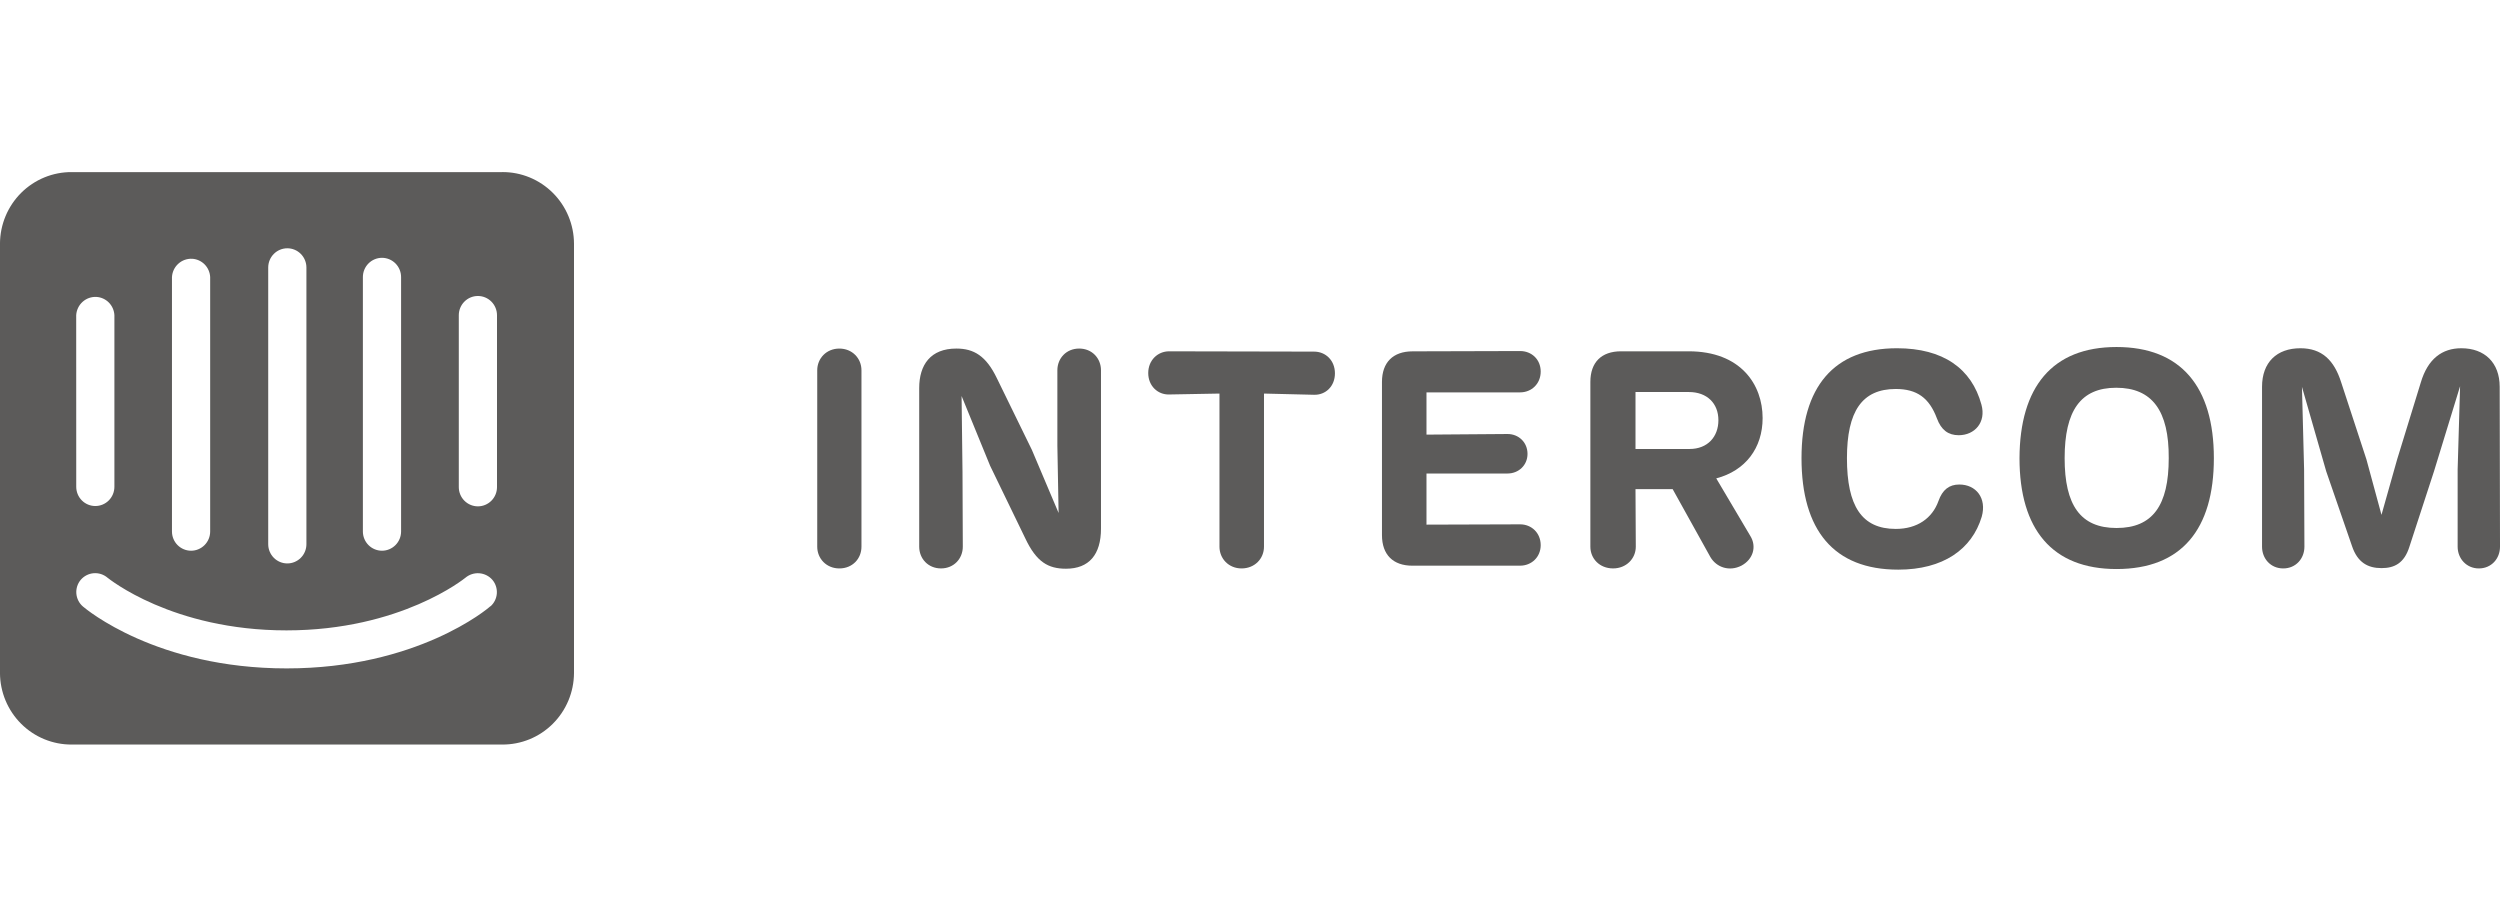
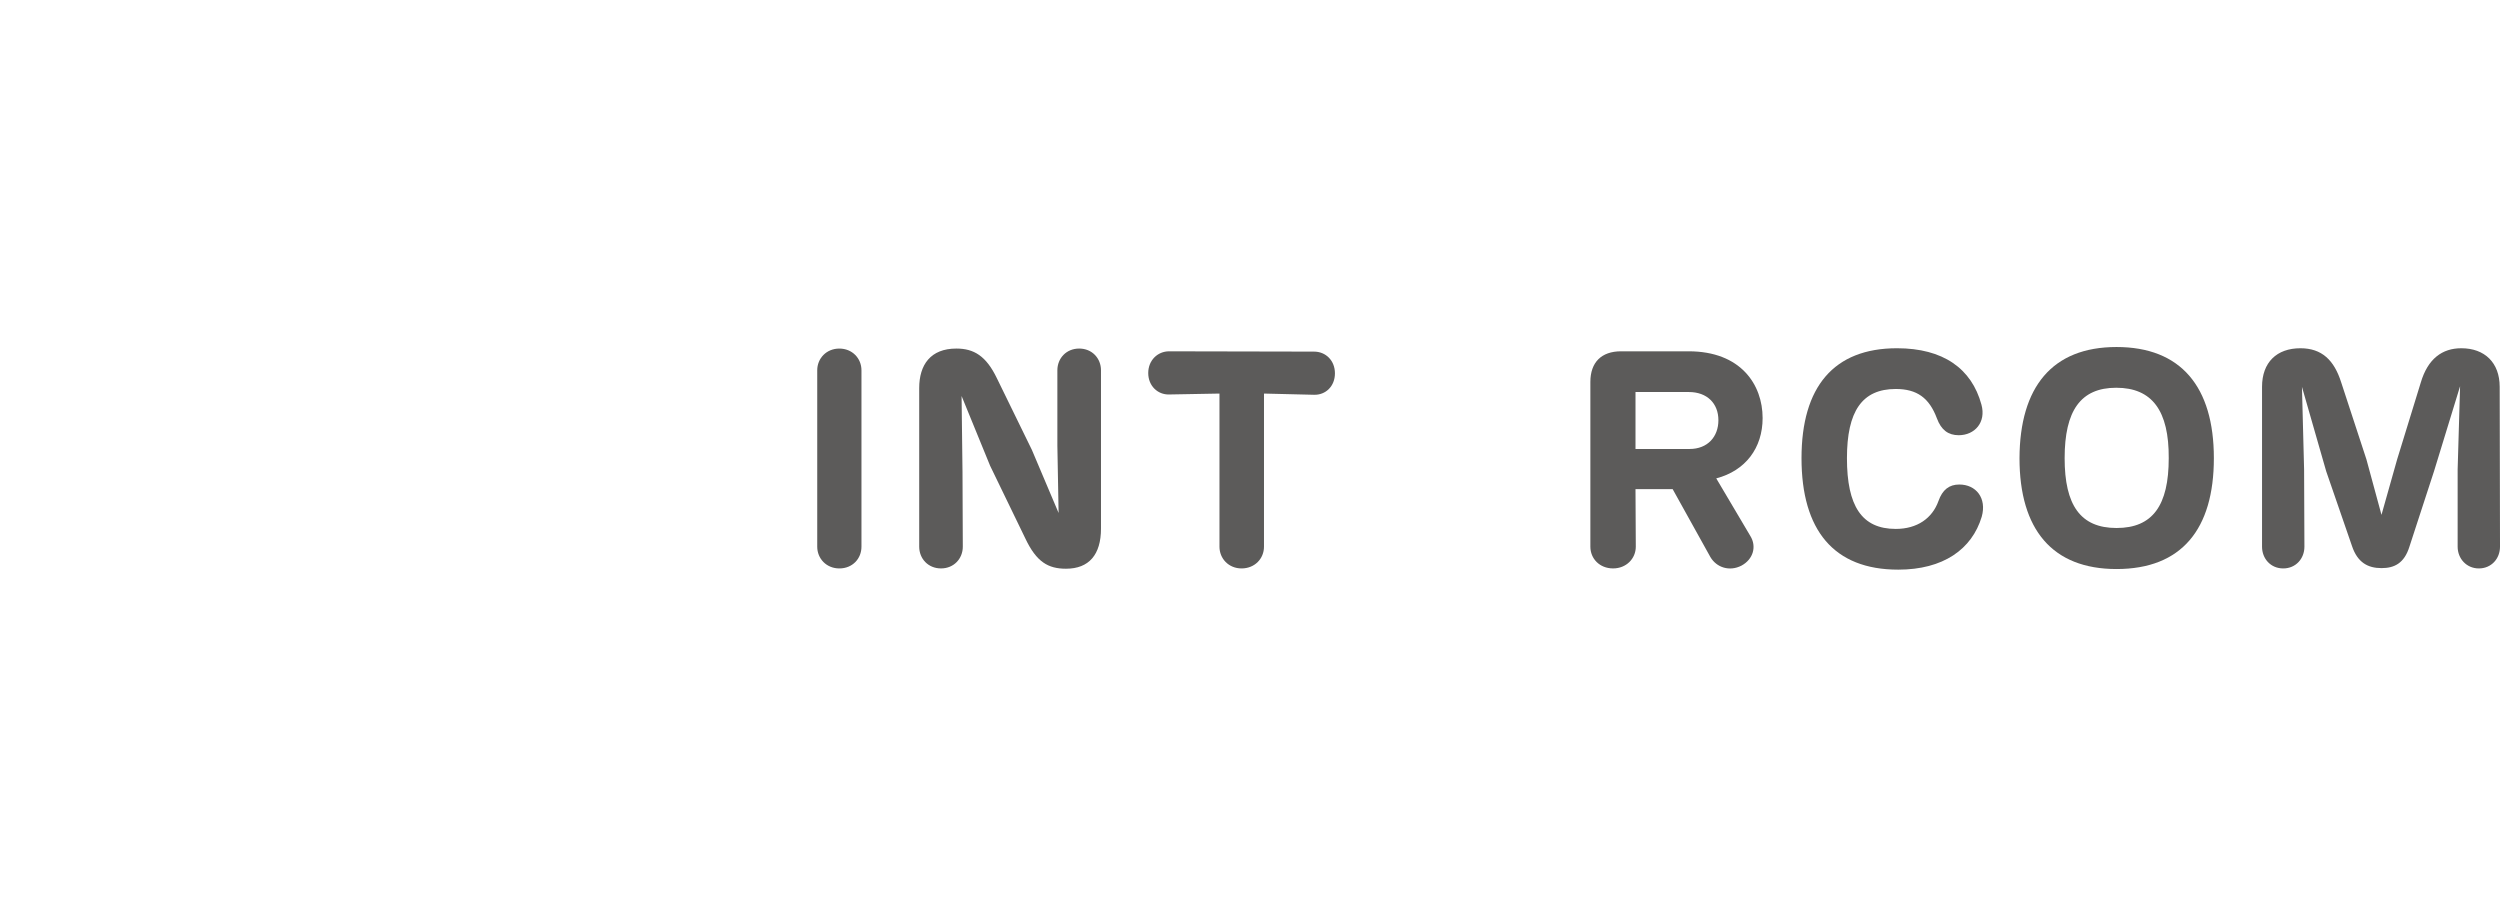
<svg xmlns="http://www.w3.org/2000/svg" fill="none" height="55" viewBox="0 0 150 55" width="150">
  <g fill="#5c5b5a">
    <path d="m51.688 22.218c0-.717-.553-1.304-1.327-1.304s-1.327.588-1.327 1.304v10.583c0 .717.553 1.305 1.327 1.305.792 0 1.327-.588 1.327-1.305z" />
    <path d="m64.75 20.913c-.774 0-1.308.588-1.308 1.304v4.52l.074 4.042-1.603-3.785-2.1-4.299c-.645-1.341-1.382-1.782-2.432-1.782-1.547 0-2.229.974-2.229 2.37v9.517c0 .717.534 1.305 1.308 1.305.774 0 1.308-.588 1.308-1.305l-.018-4.465-.055-4.575 1.713 4.189 2.119 4.373c.663 1.396 1.363 1.801 2.432 1.801 1.382 0 2.1-.845 2.1-2.407v-9.499c0-.717-.534-1.304-1.308-1.304z" />
    <path d="m75.84 23.614 3.003.073c.7.018 1.253-.514 1.253-1.286s-.553-1.304-1.253-1.304l-8.696-.018c-.682 0-1.253.533-1.253 1.304s.571 1.304 1.253 1.286l3.021-.055v9.187c0 .717.553 1.305 1.326 1.305.792 0 1.345-.588 1.345-1.305z" />
-     <path d="m84.742 33.94h6.466c.682 0 1.234-.514 1.234-1.231 0-.735-.553-1.249-1.234-1.249l-5.619.018v-3.068h4.864c.663 0 1.198-.496 1.198-1.176 0-.698-.534-1.194-1.198-1.194l-4.864.037v-2.535h5.619c.682 0 1.234-.514 1.234-1.249 0-.735-.553-1.231-1.234-1.231l-6.448.018c-1.179 0-1.842.661-1.842 1.837v9.187c0 1.176.663 1.837 1.824 1.837z" />
    <path d="m102.975 28.703c1.75-.459 2.782-1.819 2.782-3.62 0-2.003-1.308-4.005-4.44-4.005h-4.053c-1.179 0-1.842.661-1.842 1.837v9.885c0 .717.553 1.305 1.363 1.305.792 0 1.363-.588 1.363-1.305l-.018-3.454h2.229l2.266 4.079c.368.625 1.142.882 1.861.514.718-.386.921-1.158.534-1.782zm-4.845-5.181h3.205c1.087 0 1.769.68 1.769 1.69 0 .992-.645 1.727-1.732 1.727h-3.242z" />
    <path d="m113.894 34.179c2.69 0 4.421-1.213 5.011-3.179.313-1.121-.35-1.929-1.345-1.929-.608 0-1.013.312-1.253.992-.368 1.029-1.271 1.672-2.561 1.672-2.045 0-2.929-1.378-2.929-4.244 0-2.811.903-4.152 2.929-4.152 1.272 0 2.008.533 2.469 1.764.258.698.682 1.01 1.308 1.01.958 0 1.658-.772 1.363-1.837-.589-2.168-2.302-3.381-5.066-3.381-3.795 0-5.729 2.315-5.729 6.596 0 4.318 1.934 6.688 5.803 6.688z" />
    <path d="m126.992 34.142c3.905 0 5.84-2.389 5.84-6.651 0-4.299-1.99-6.67-5.84-6.67-3.869 0-5.804 2.407-5.822 6.67 0 4.281 1.971 6.651 5.822 6.651zm0-2.462c-2.174 0-3.114-1.378-3.114-4.189 0-2.848.958-4.226 3.095-4.226 2.156 0 3.169 1.378 3.151 4.226 0 2.829-.958 4.189-3.132 4.189z" />
    <path d="m149.981 23.21c0-1.452-.902-2.315-2.302-2.315-1.143 0-2.008.625-2.432 2.058l-1.419 4.612-.939 3.326-.903-3.326-1.511-4.612c-.423-1.341-1.16-2.058-2.45-2.058-1.418 0-2.303.845-2.303 2.315v9.591c0 .717.516 1.305 1.271 1.305.756 0 1.272-.588 1.272-1.305l-.019-4.63-.129-4.961 1.456 5.071 1.547 4.483c.332.992.958 1.323 1.769 1.323.755 0 1.363-.276 1.676-1.286l1.474-4.52 1.566-5.108-.147 4.998v4.63c0 .717.534 1.305 1.271 1.305.755 0 1.271-.588 1.271-1.305z" />
-     <path d="m29.82 29.227c0 .306-.121.6-.336.816-.215.216-.506.338-.81.338s-.595-.122-.81-.338c-.215-.216-.336-.51-.336-.816v-10.314c0-.306.121-.6.336-.816.215-.217.506-.338.81-.338s.595.122.81.338c.215.216.336.51.336.816zm-.398 7.146c-.151.153-4.411 3.731-12.222 3.731-7.81 0-12.042-3.559-12.222-3.712-.113-.096-.207-.214-.275-.347-.068-.133-.109-.278-.122-.427-.012-.149.005-.299.05-.441.045-.142.118-.274.214-.388.198-.231.478-.373.779-.396.301-.023.6.075.83.272.066.048 3.872 3.158 10.735 3.158s10.697-3.129 10.735-3.158c.233-.196.532-.292.834-.269.302.023.584.164.784.393.193.227.289.522.268.82s-.159.576-.382.773zm-24.85-17.46c.017-.307.154-.595.381-.801.227-.206.526-.312.831-.297.283.016.549.137.749.34.199.203.317.472.331.757v10.295c0 .306-.121.6-.335.816-.215.217-.506.338-.81.338s-.595-.121-.81-.338c-.215-.216-.335-.51-.335-.816zm5.746-2.29c.017-.307.154-.595.381-.8.227-.206.526-.312.831-.297.283.016.549.137.749.34.199.203.317.472.331.757v15.266c0 .306-.121.6-.336.816-.215.216-.506.338-.81.338s-.595-.122-.81-.338c-.215-.216-.336-.51-.336-.816zm5.775-.572c0-.306.121-.6.336-.816s.506-.338.81-.338c.304 0 .595.122.81.338.215.216.336.51.336.816v16.601c0 .306-.121.6-.336.816-.215.216-.506.338-.81.338-.304 0-.595-.121-.81-.338-.215-.217-.336-.51-.336-.816zm5.68.572c0-.306.121-.6.336-.816.215-.216.506-.338.81-.338s.595.122.81.338.336.51.336.816v15.266c0 .306-.121.6-.336.816-.215.216-.506.338-.81.338s-.595-.122-.81-.338c-.215-.216-.336-.51-.336-.816zm8.359-6.297h-25.825c-.563-.004-1.121.104-1.642.318-.521.214-.995.529-1.396.928-.4.399-.718.873-.936 1.396-.218.523-.331 1.084-.334 1.651v25.761c.002.567.116 1.128.334 1.651.218.523.536.997.936 1.396.4.399.874.714 1.396.928.521.214 1.079.322 1.642.318h25.825c.562.004 1.119-.104 1.64-.317.521-.213.994-.528 1.394-.926.4-.398.718-.871.937-1.393.219-.522.333-1.082.337-1.648v-25.77c-.002-.566-.116-1.127-.333-1.649-.217-.522-.534-.996-.934-1.395-.399-.399-.872-.714-1.392-.929-.52-.214-1.077-.324-1.639-.321" />
  </g>
</svg>